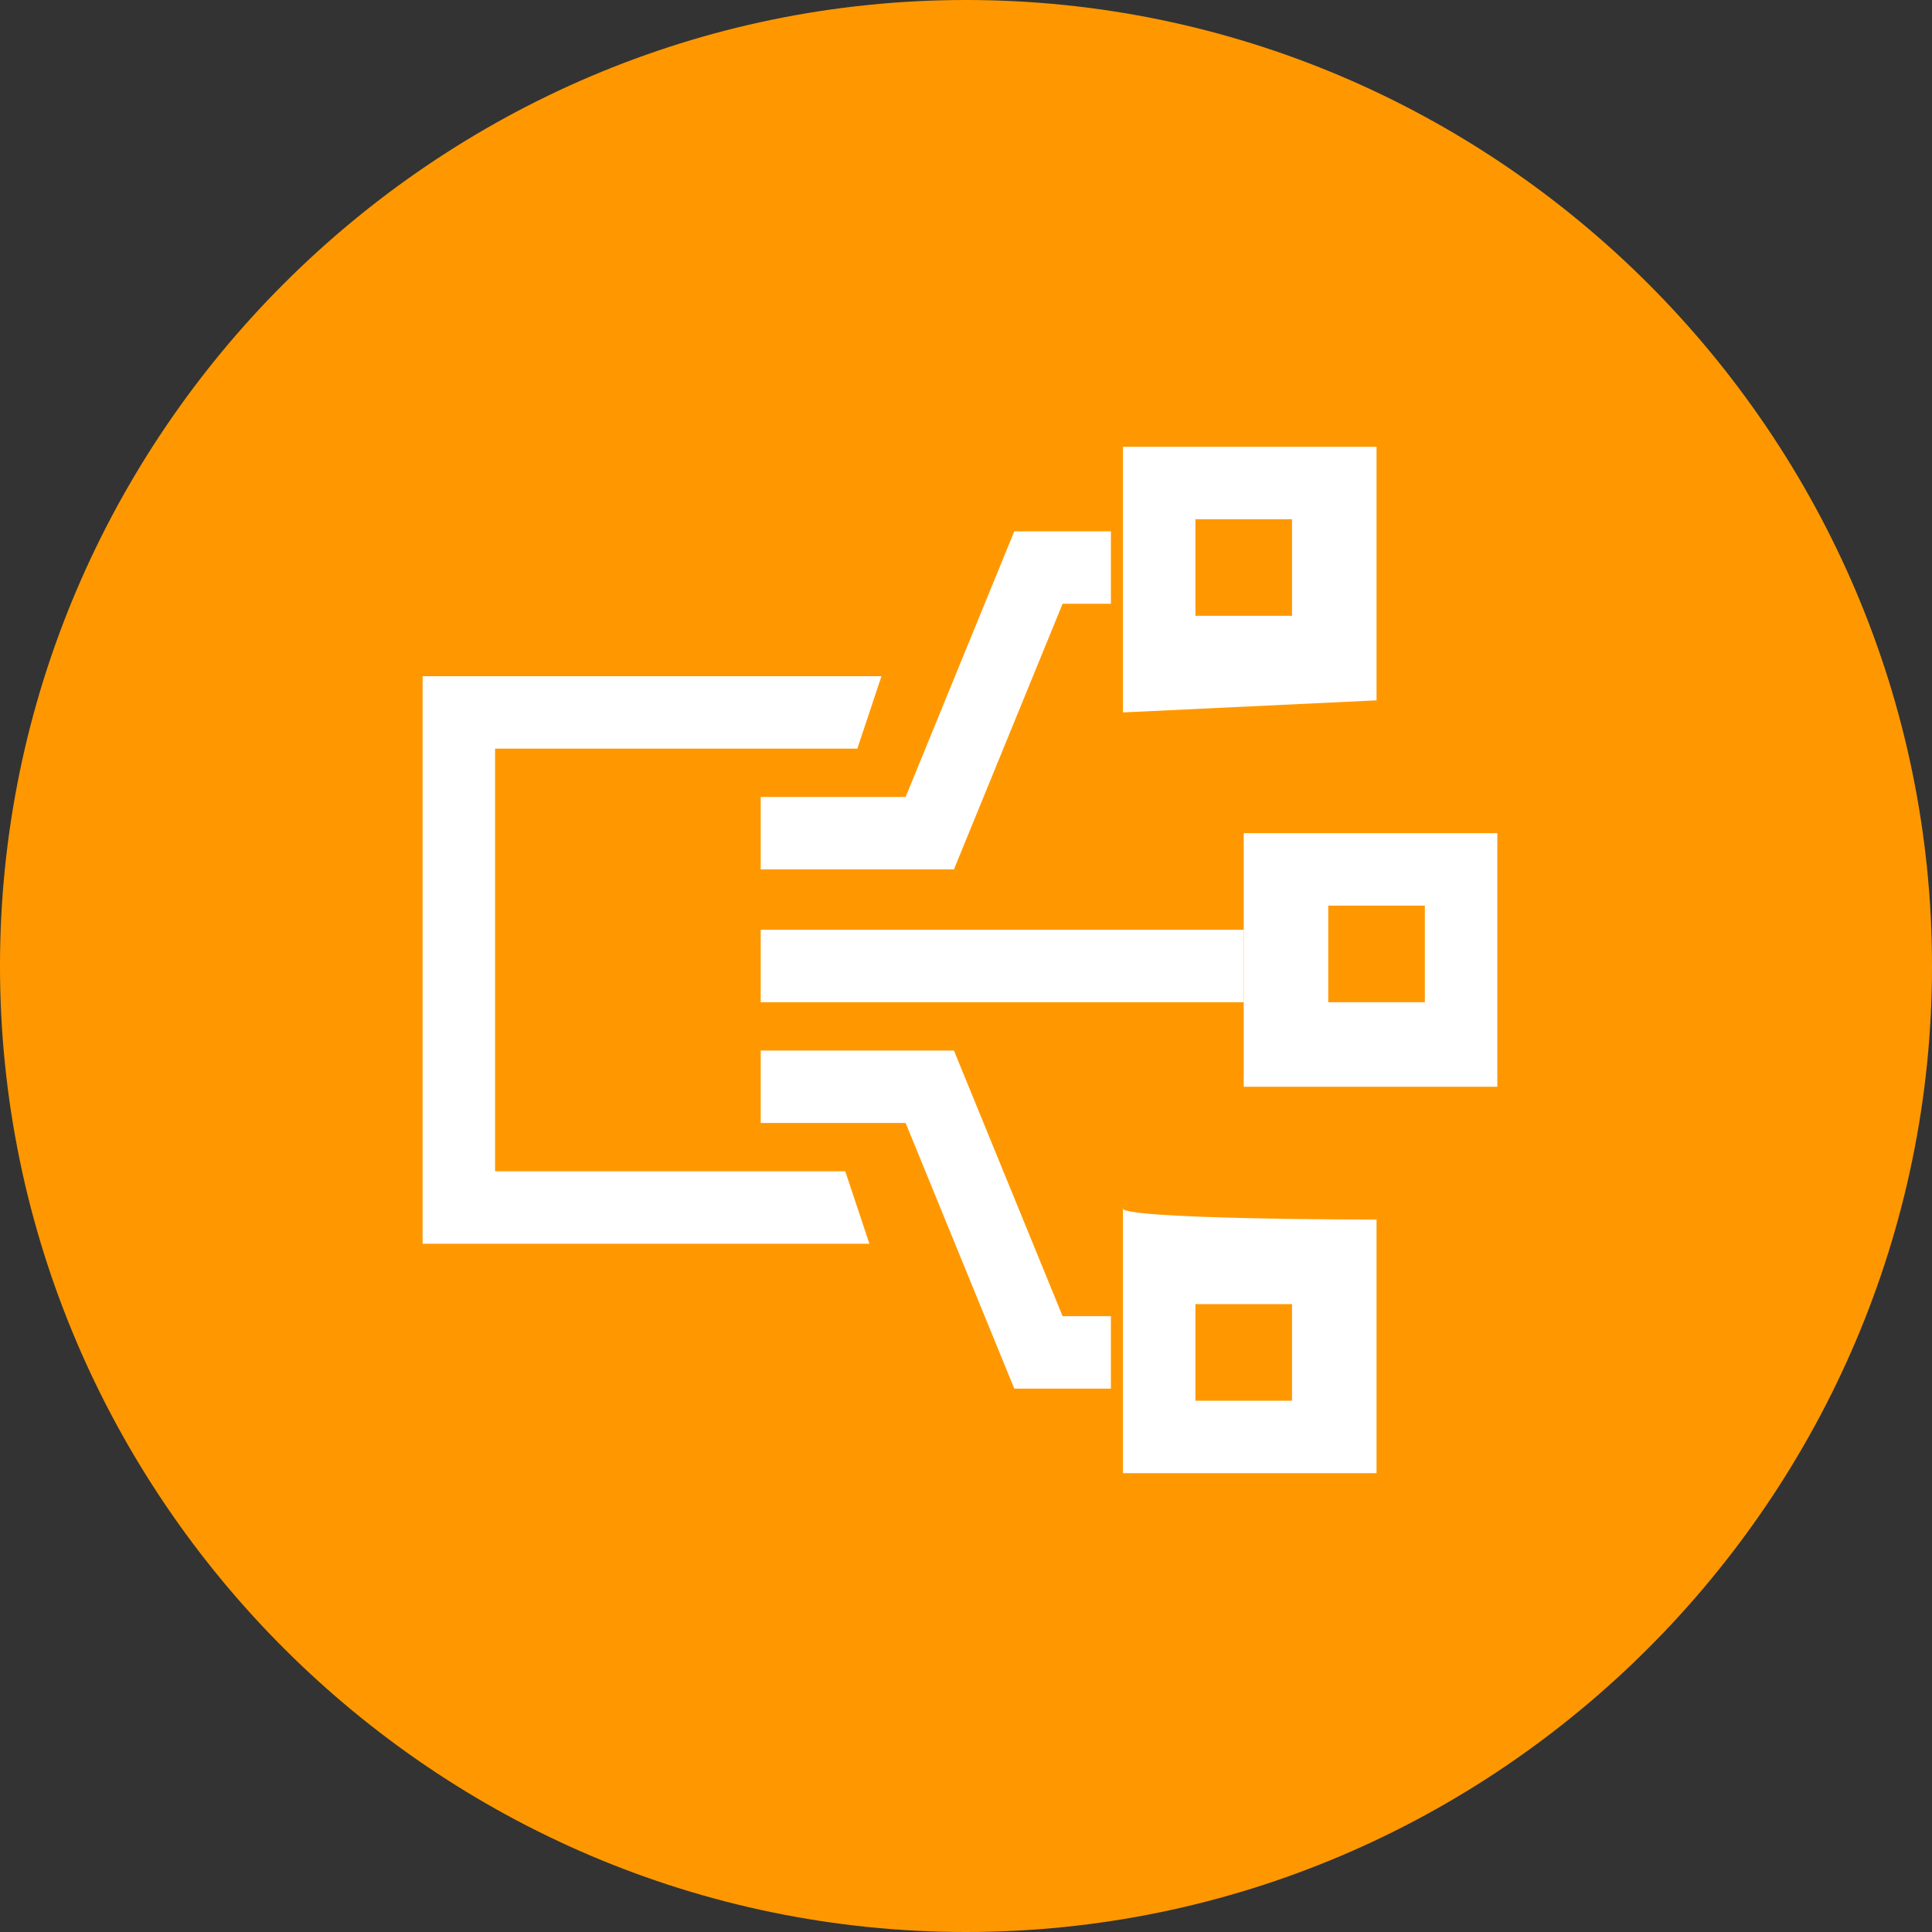
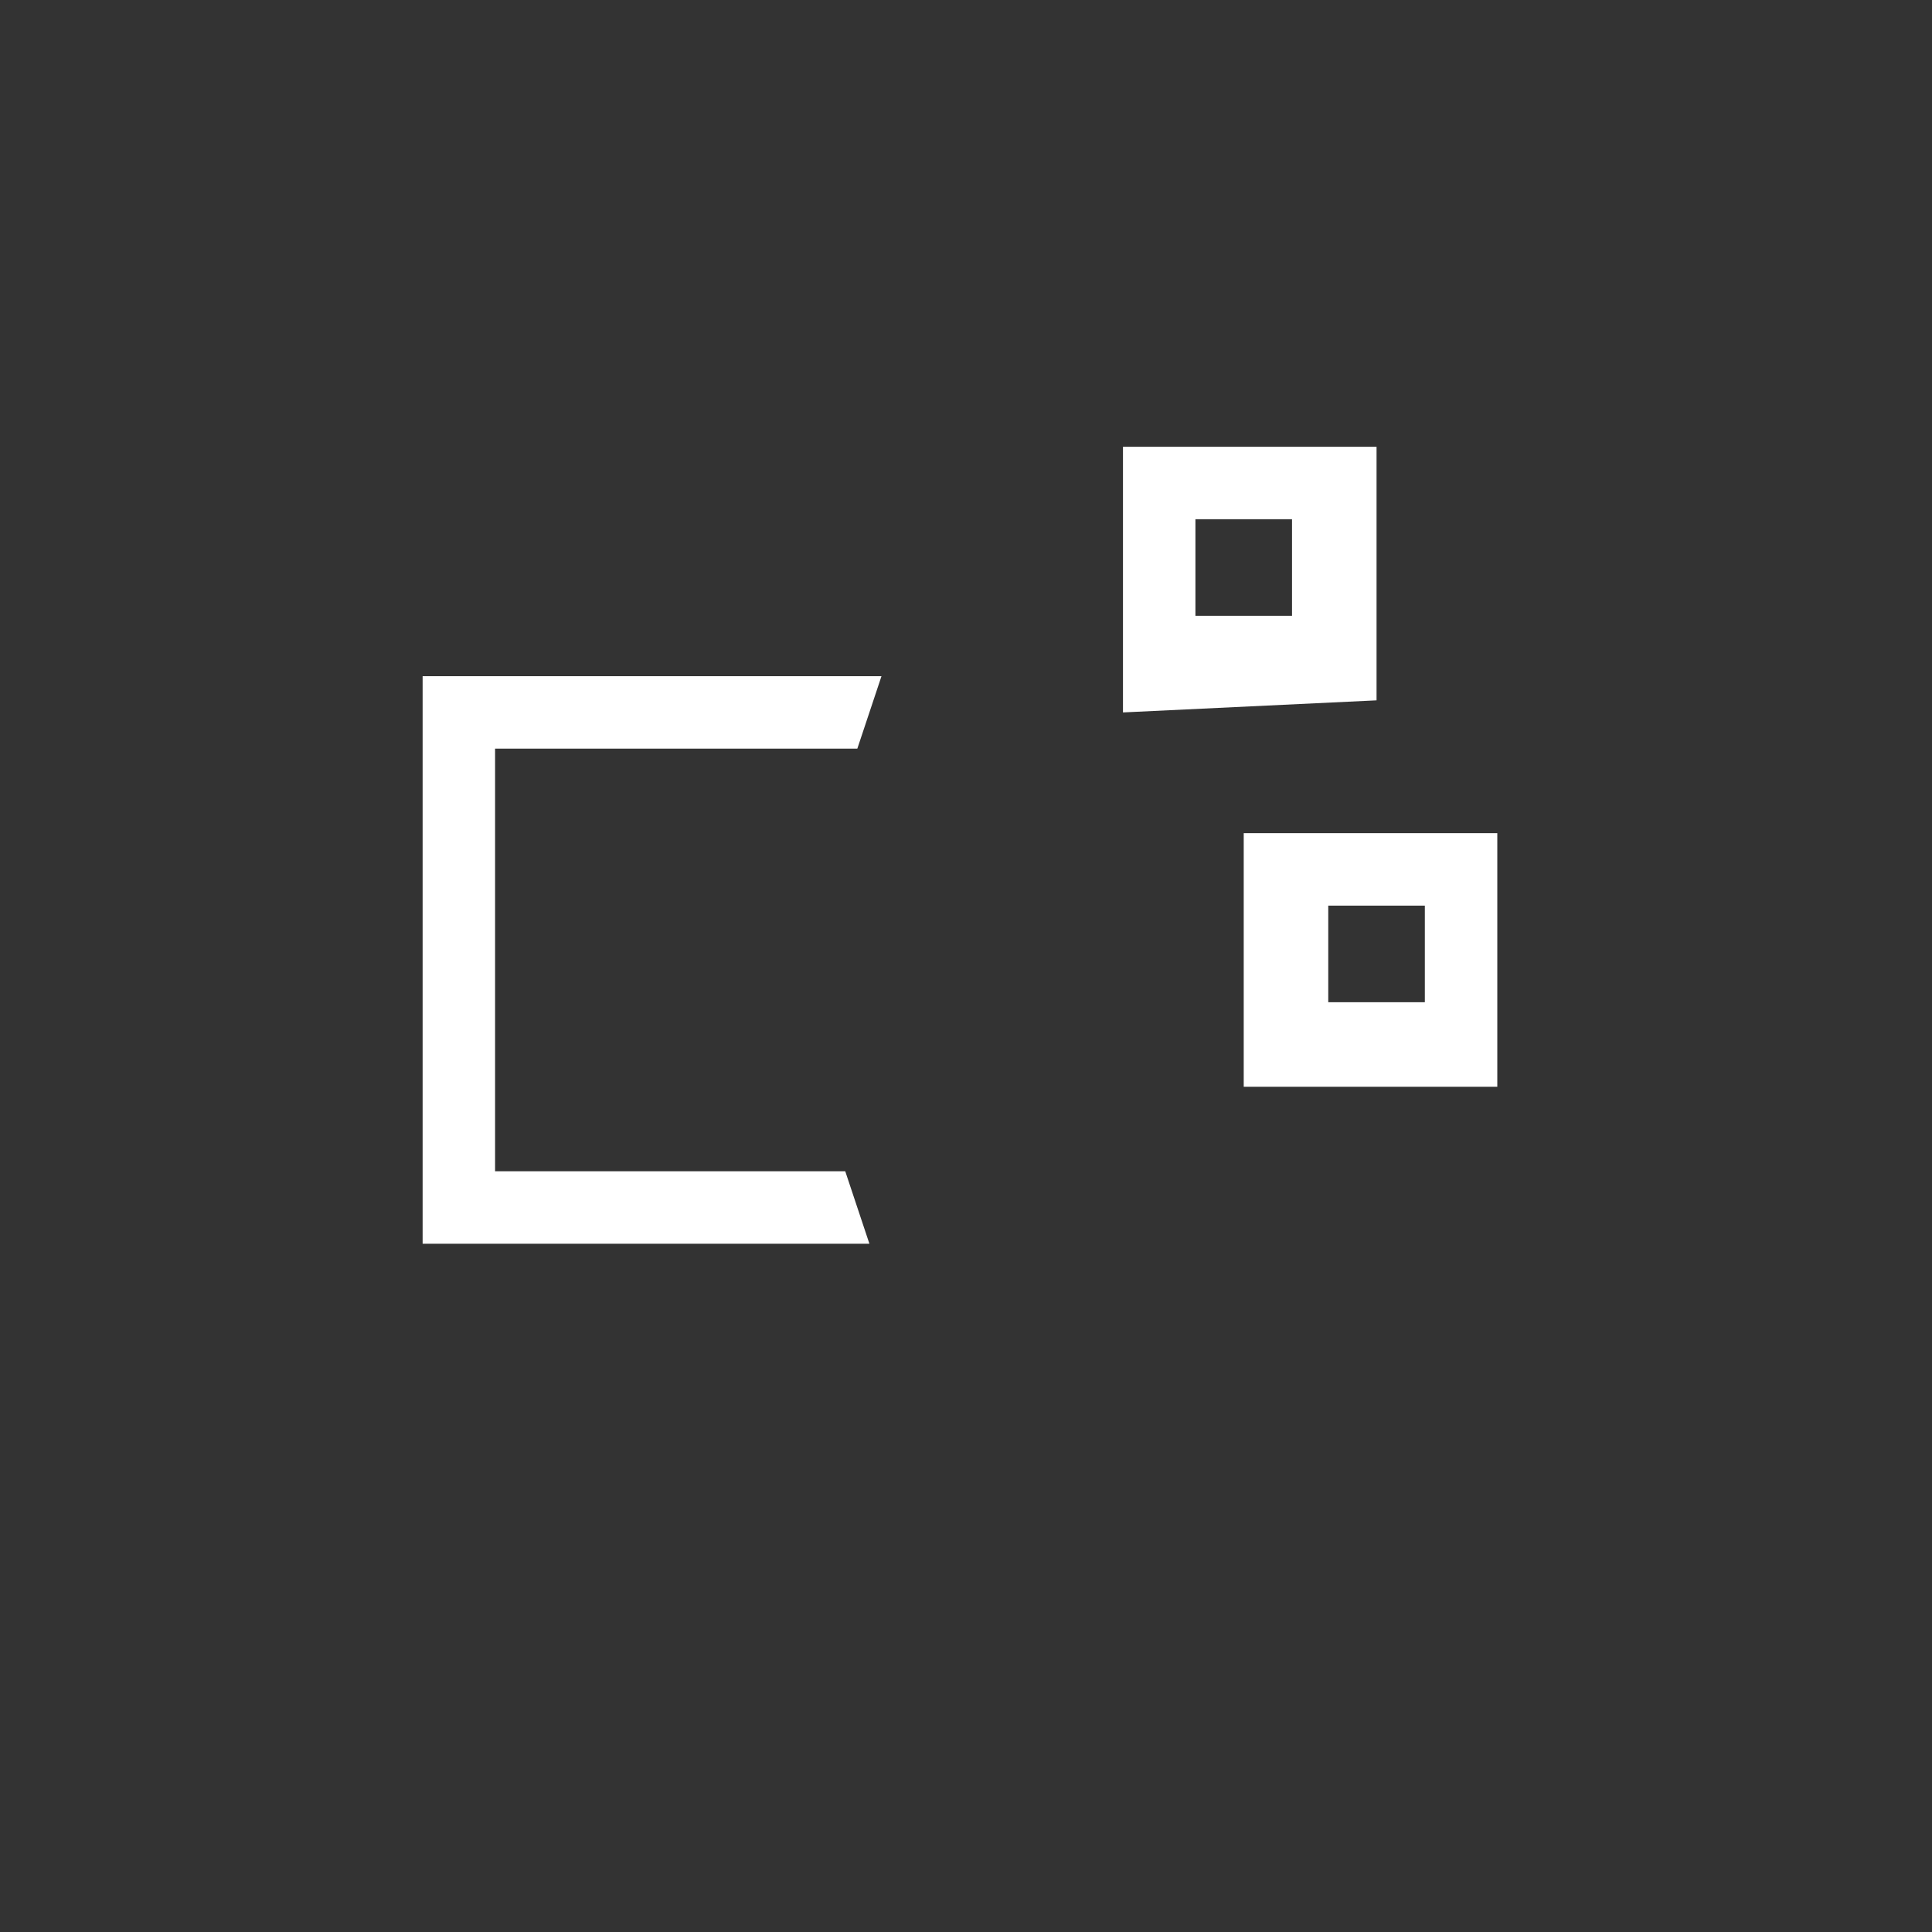
<svg xmlns="http://www.w3.org/2000/svg" version="1.1" id="Layer_1" x="0px" y="0px" viewBox="0 0 16 16" style="enable-background:new 0 0 16 16;" xml:space="preserve">
  <rect x="0" y="0" width="16" height="16" fill="#333333" stroke="none" />
  <style type="text/css">
	.st0{fill:#FF9800;}
	.st1{fill:#FFFFFF;}
</style>
  <g>
-     <path class="st0" d="M8,16c4.4,0,8-3.6,8-8s-3.6-8-8-8S0,3.6,0,8S3.6,16,8,16z" />
    <g>
      <g>
        <g>
          <path class="st1" d="M11.4,5.8V3.7H9.3v1.1v1.1L11.4,5.8L11.4,5.8z M9.9,4.3h0.8v0.8H9.9V4.3z" />
          <g>
-             <polygon class="st1" points="8.4,4.4 9.2,4.4 9.2,5 8.8,5 7.9,7.2 6.3,7.2 6.3,6.6 7.5,6.6" />
-           </g>
+             </g>
        </g>
        <g>
-           <path class="st1" d="M11.4,10.1v2.1H9.3v-1.1V10C9.2,10.1,11.4,10.1,11.4,10.1z M9.9,11.6h0.8v-0.8H9.9V11.6z" />
          <g>
-             <polygon class="st1" points="8.4,11.5 9.2,11.5 9.2,10.9 8.8,10.9 7.9,8.7 6.3,8.7 6.3,9.3 7.5,9.3" />
-           </g>
+             </g>
        </g>
        <g>
          <path class="st1" d="M12.4,9V6.9h-2.1V8v1H12.4z M11,7.5h0.8v0.8H11V7.5z" />
          <g>
-             <rect x="6.3" y="7.7" class="st1" width="4" height="0.6" />
-           </g>
+             </g>
        </g>
      </g>
      <path class="st1" d="M7,9.7H4.1V6.2h3l0.2-0.6H3.5v4.7h3.7L7,9.7z" />
    </g>
  </g>
</svg>